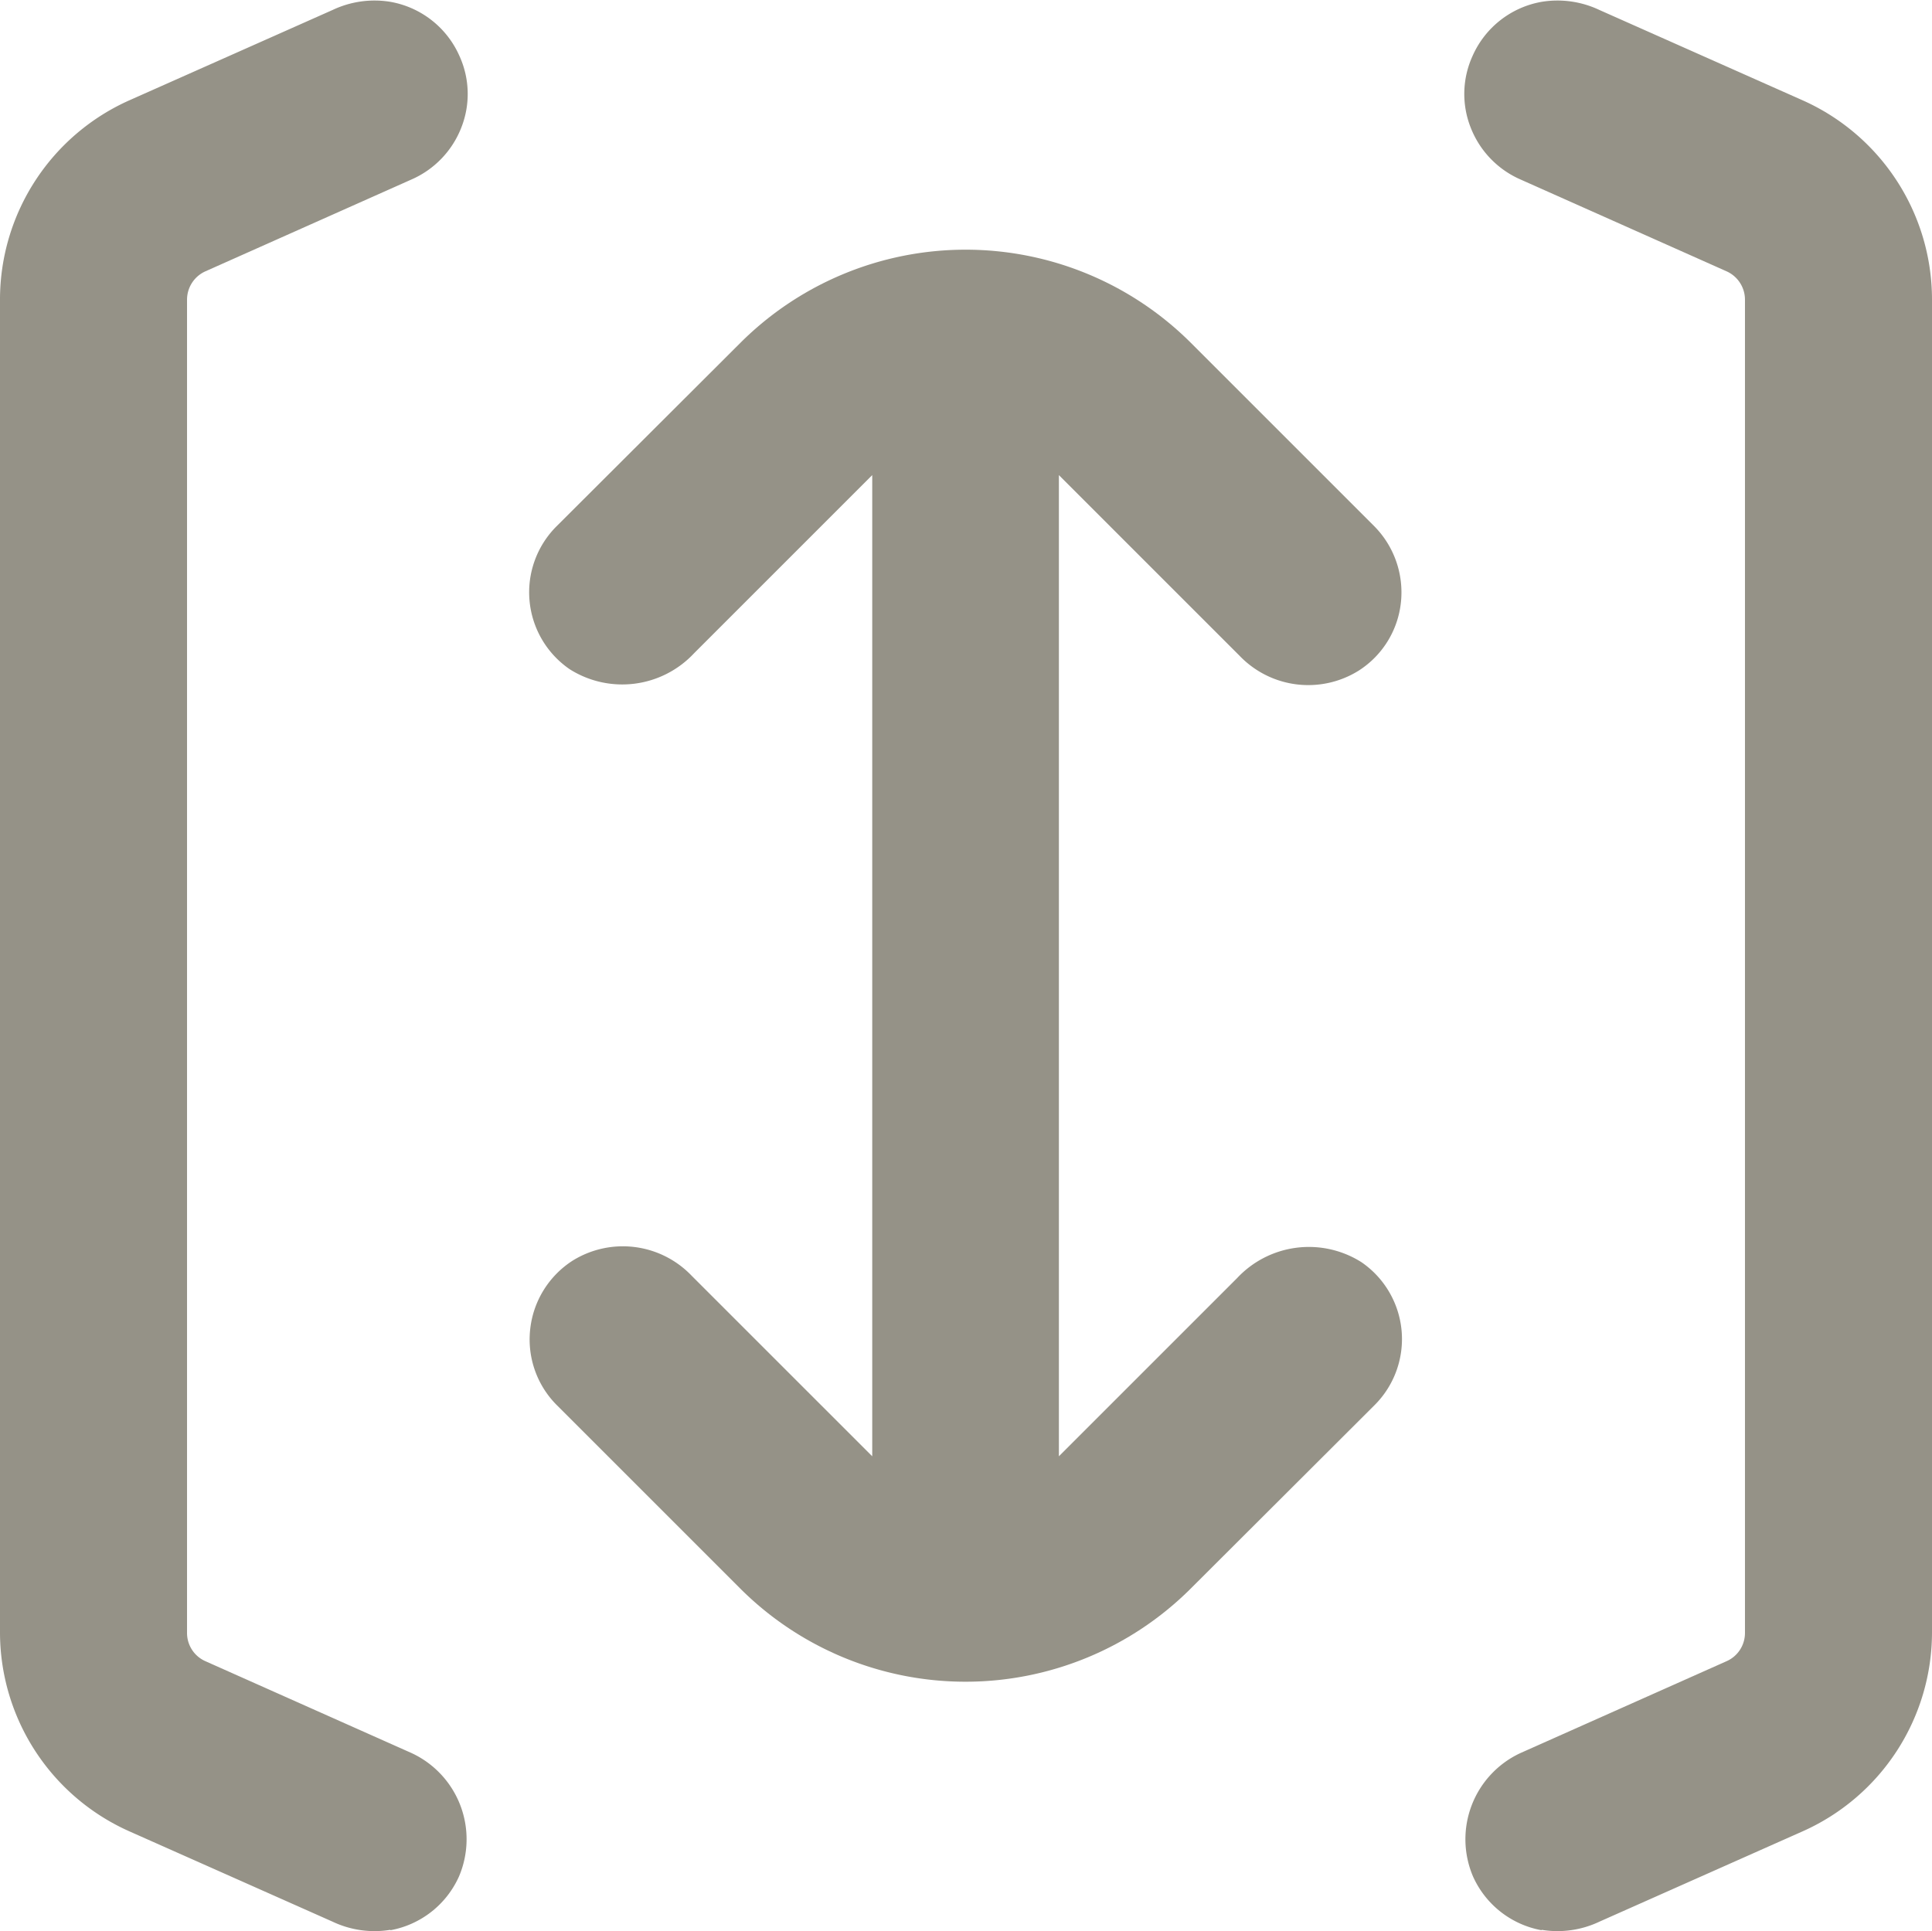
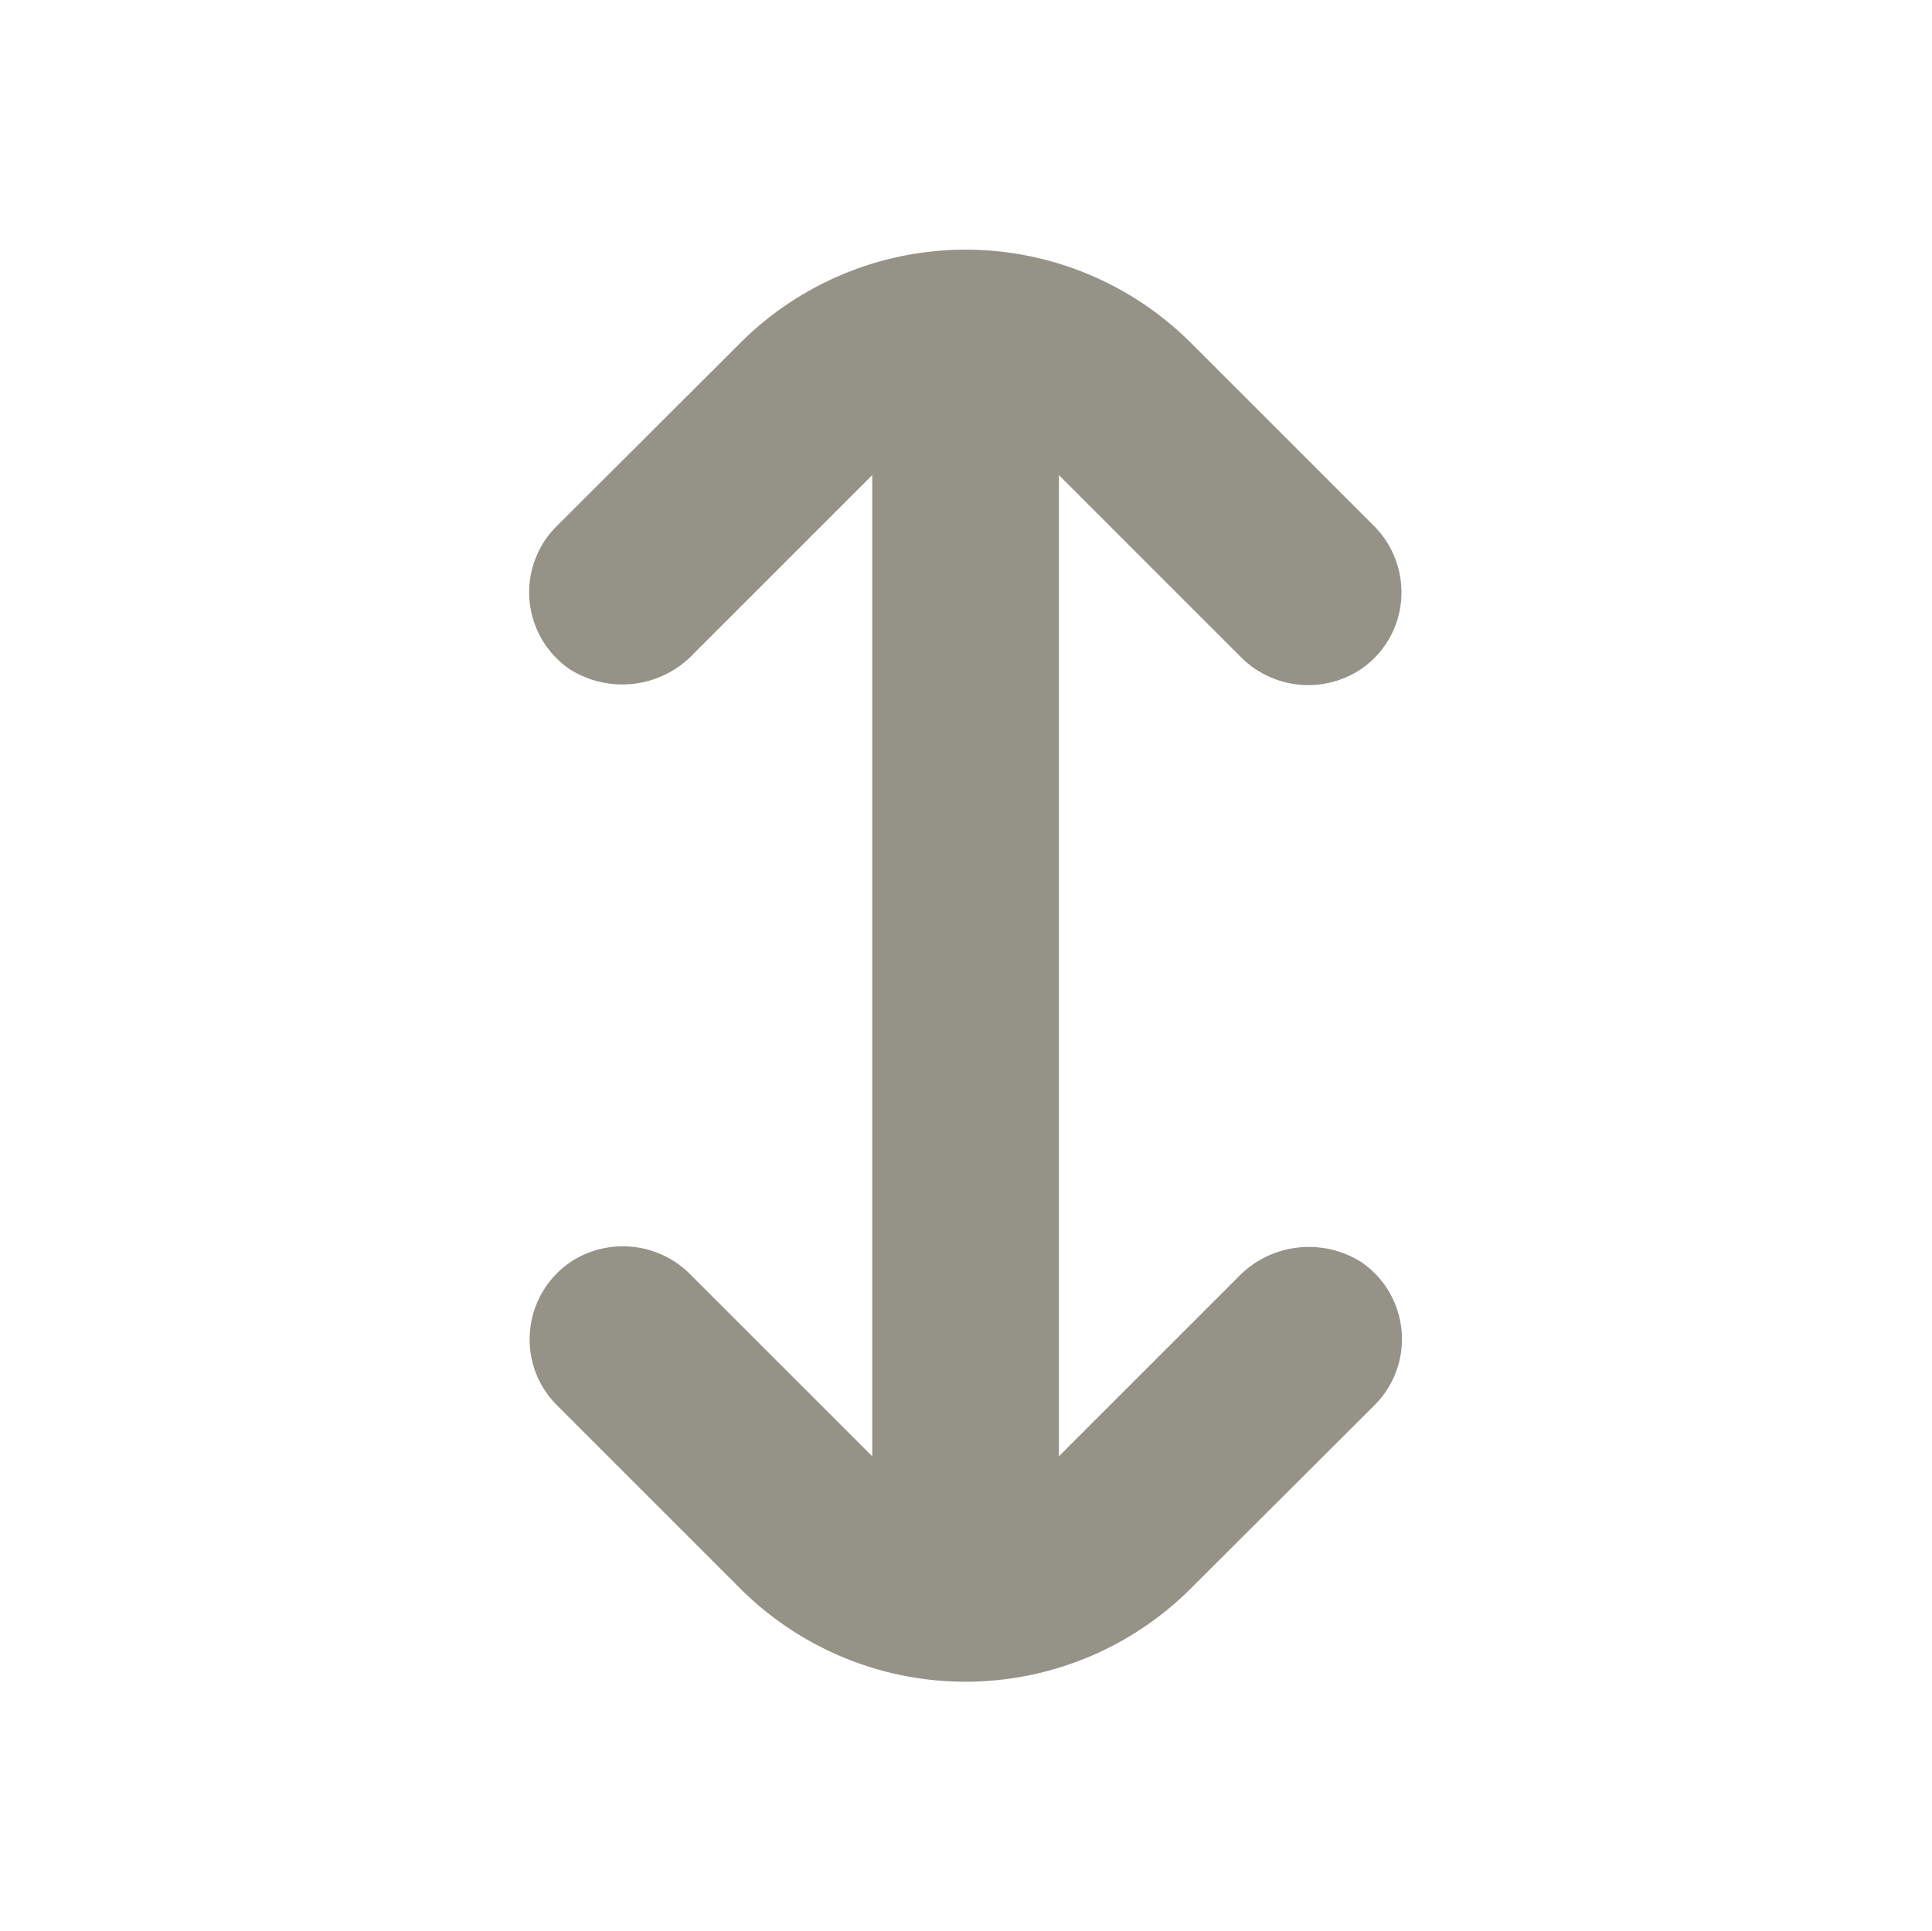
<svg xmlns="http://www.w3.org/2000/svg" width="15.536" height="15.532" viewBox="0 0 15.536 15.532">
  <g id="noun-size-6368875" transform="translate(-227.88 -227.915)">
    <path id="Path_1140" data-name="Path 1140" d="M431.887,332.814a.747.747,0,0,0,.215.606l1.475,1.475a2.564,2.564,0,0,0,3.622,0l1.478-1.475a.75.75,0,0,0-.105-1.15.79.79,0,0,0-1,.128l-1.433,1.433V325.94l1.453,1.453a.765.765,0,0,0,.957.12.744.744,0,0,0,.341-.556.756.756,0,0,0-.215-.606l-1.475-1.475a2.564,2.564,0,0,0-3.622,0l-1.478,1.475a.75.75,0,0,0,.105,1.15.79.79,0,0,0,1-.128l1.433-1.433v7.891l-1.453-1.453a.765.765,0,0,0-.957-.12A.752.752,0,0,0,431.887,332.814Z" transform="translate(-199.744 -94.204)" fill="#959287" />
-     <path id="Path_1141" data-name="Path 1141" d="M792.578,243.435a.786.786,0,0,0,.466-.065l1.633-.726a1.753,1.753,0,0,0,1.042-1.6V230.321a1.755,1.755,0,0,0-1.042-1.6l-1.633-.726a.787.787,0,0,0-.466-.065.749.749,0,0,0-.554.436.736.736,0,0,0-.015.574.754.754,0,0,0,.4.418l1.658.739a.25.25,0,0,1,.148.228v10.722a.248.248,0,0,1-.148.228l-1.658.739a.764.764,0,0,0-.381.992.752.752,0,0,0,.554.433Z" transform="translate(-552.303)" fill="#959287" />
-     <path id="Path_1142" data-name="Path 1142" d="M231.021,243.435a.786.786,0,0,1-.466-.065l-1.633-.726a1.753,1.753,0,0,1-1.042-1.6V230.321a1.755,1.755,0,0,1,1.042-1.6l1.633-.726a.787.787,0,0,1,.466-.065.749.749,0,0,1,.554.436.736.736,0,0,1,.015.574.754.754,0,0,1-.4.418l-1.658.739a.25.25,0,0,0-.148.228v10.722a.248.248,0,0,0,.148.228l1.658.739a.764.764,0,0,1,.381.992.752.752,0,0,1-.554.433Z" fill="#959287" />
  </g>
</svg>